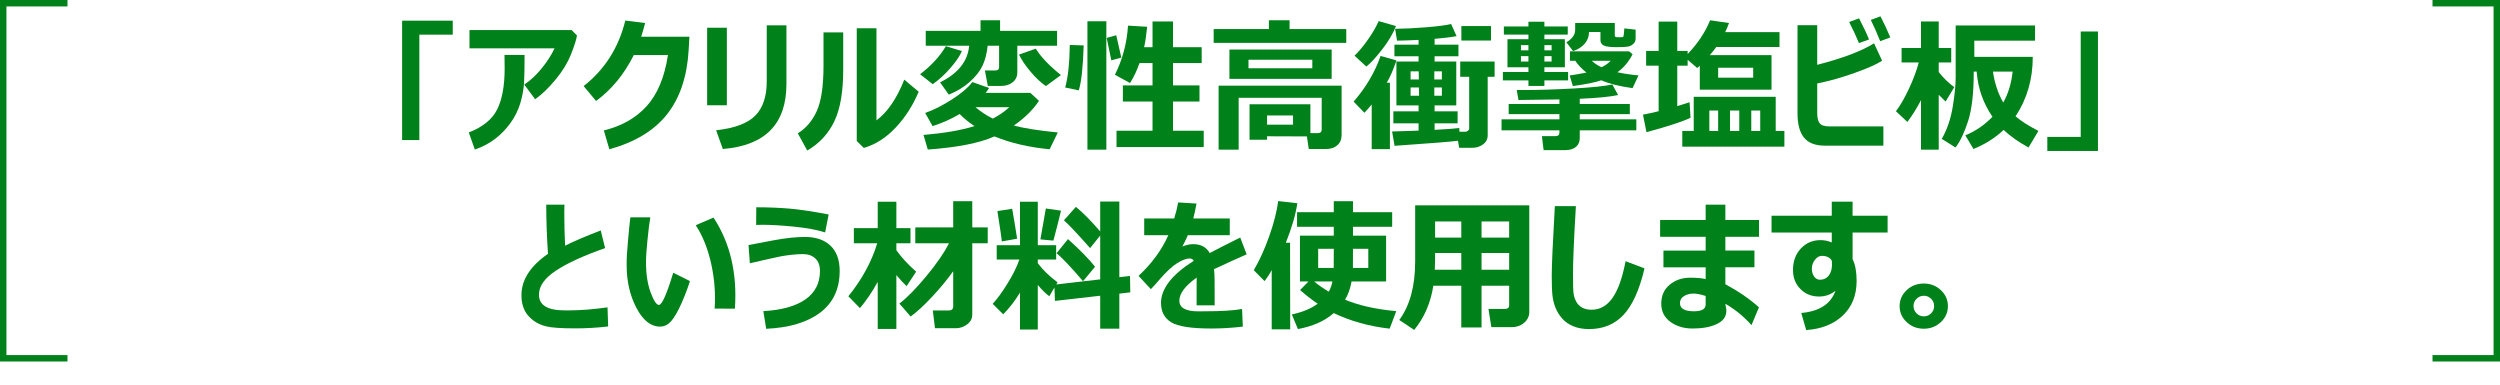
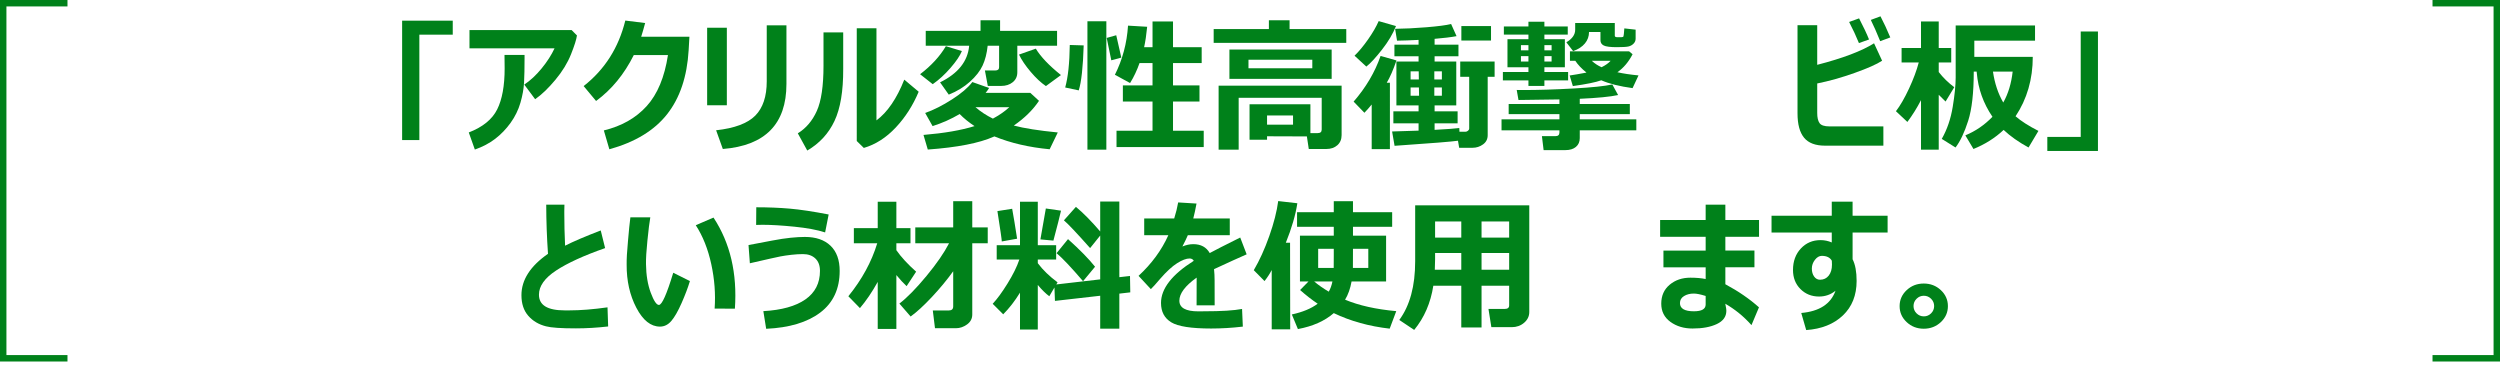
<svg xmlns="http://www.w3.org/2000/svg" version="1.1" id="レイヤー_1" x="0px" y="0px" width="778px" height="119.854px" viewBox="0 0 778 119.854" style="enable-background:new 0 0 778 119.854;" xml:space="preserve">
  <style type="text/css">
	.st0{fill:#00811A;}
	.st1{fill:none;stroke:#00811A;stroke-width:2;}
</style>
  <g>
    <path class="st0" d="M140.896,10.791h-10.393v32.805h-5.361V6.44h15.754V10.791z" />
    <path class="st0" d="M163.242,17.097v1.077c0,3.003-0.051,5.497-0.154,7.481c-0.103,1.985-0.48,4.095-1.131,6.328   c-0.652,2.234-1.674,4.318-3.065,6.251s-2.992,3.592-4.801,4.977c-1.81,1.384-3.915,2.494-6.317,3.329l-1.89-5.317   c4.351-1.685,7.298-4.08,8.844-7.185s2.318-7.346,2.318-12.722l-0.044-4.219H163.242z M179.546,11.033   c-0.161,1.216-0.776,3.168-1.846,5.856s-2.691,5.339-4.867,7.954c-2.175,2.614-4.273,4.625-6.295,6.031l-3.384-4.548   c1.89-1.26,3.691-2.937,5.405-5.032s3.054-4.182,4.021-6.262h-26.477V9.363h31.794L179.546,11.033z" />
    <path class="st0" d="M214.548,11.428l-0.242,4.197c-0.483,8.218-2.717,14.857-6.702,19.918c-3.984,5.062-9.976,8.698-17.974,10.91   l-1.714-5.867c5.522-1.333,9.965-3.853,13.326-7.559c3.362-3.706,5.57-9.001,6.625-15.886h-10.635   c-2.988,5.977-6.899,10.737-11.733,14.282l-3.867-4.636c6.563-5.142,10.884-11.938,12.964-20.391l6.174,0.769   c-0.439,1.67-0.85,3.091-1.23,4.263H214.548z" />
    <path class="st0" d="M226.194,32.764h-6.13V8.638h6.13V32.764z M244.739,26.15c0,12.422-6.599,19.16-19.797,20.215l-2.087-5.823   c5.728-0.63,9.785-2.146,12.173-4.548s3.582-5.969,3.582-10.701V7.89h6.13V26.15z" />
    <path class="st0" d="M262.405,21.47c0.029,6.885-0.875,12.279-2.713,16.183c-1.839,3.904-4.662,6.969-8.471,9.196l-2.944-5.361   c2.563-1.567,4.537-3.893,5.922-6.976c1.384-3.083,2.076-7.775,2.076-14.074V10.088h6.13V21.47z M285.893,28.545   c-1.787,4.263-4.167,7.976-7.141,11.14s-6.284,5.281-9.932,6.35l-2.197-2.153V8.791h6.13v28.674   c3.428-2.549,6.313-6.775,8.657-12.678L285.893,28.545z" />
    <path class="st0" d="M299.341,15.889c-0.601,1.465-1.784,3.215-3.549,5.251s-3.607,3.721-5.526,5.054l-3.933-3.098   c3.486-2.666,6.16-5.574,8.02-8.723L299.341,15.889z M307.8,27.38c-0.337,0.571-0.696,1.077-1.077,1.516h13.909l2.703,2.483   c-1.934,2.871-4.548,5.435-7.844,7.69c3.164,0.85,7.727,1.567,13.689,2.153l-2.527,5.229c-6.401-0.601-12.136-1.934-17.205-3.999   l-0.198,0.088c-4.526,2.007-11.367,3.34-20.522,3.999l-1.34-4.548c6.475-0.542,11.77-1.458,15.886-2.747   c-1.743-1.143-3.289-2.395-4.636-3.757c-2.607,1.553-5.413,2.805-8.416,3.757l-2.307-4.087c2.651-0.938,5.435-2.344,8.35-4.219   c2.915-1.875,5.024-3.677,6.328-5.405L307.8,27.38z M307.361,14.241c-0.249,2.373-0.773,4.42-1.571,6.141   c-0.799,1.722-2.121,3.41-3.966,5.065s-4.036,2.988-6.57,3.999l-2.703-3.823c5.61-2.754,8.628-6.548,9.053-11.382h-13.513V9.604   h17.051V6.308h6.086v3.296h17.732v4.636h-12.371v8.262c0,1.274-0.472,2.3-1.417,3.076c-0.944,0.776-2.157,1.165-3.636,1.165h-4.131   l-0.901-4.812h3.23c0.791,0,1.187-0.344,1.187-1.033v-6.658H307.361z M308.987,36.916c1.992-1.069,3.699-2.256,5.12-3.56h-10.547   C305.156,34.734,306.965,35.92,308.987,36.916z M330.168,23.359l-4.68,3.428c-1.538-1.04-3.12-2.52-4.746-4.438   s-2.834-3.706-3.625-5.361l5.229-1.846C323.84,17.632,326.448,20.371,330.168,23.359z" />
    <path class="st0" d="M337.244,14.131c-0.205,6.753-0.718,11.418-1.538,13.997l-4.219-0.901c0.879-3.12,1.355-7.529,1.428-13.228   L337.244,14.131z M344.297,46.584h-5.889V6.616h5.889V46.584z M348.955,17.932l-3.12,0.835l-1.428-6.965l2.966-0.835   L348.955,17.932z M374.597,45.771h-27.136v-5.076h11.206v-9.097h-9.229v-5.032h9.229v-6.943h-4.043   c-0.791,2.256-1.772,4.329-2.944,6.218l-4.724-2.571c2.373-4.731,3.735-9.829,4.087-15.293l5.955,0.352   c-0.249,2.534-0.564,4.651-0.945,6.35h2.615V6.682h6.372v7.998h8.921v4.944h-8.921v6.943h8.24v5.032h-8.24v9.097h9.558V45.771z" />
    <path class="st0" d="M418.96,13.34h-41.265V9.055h17.183V6.308h6.438v2.747h17.645V13.34z M406.699,42.453l-12.393-0.044v1.077   h-5.449v-11.03h18.94v8.965h2.285c0.82,0,1.23-0.366,1.23-1.099v-9.888h-25.84v16.15h-6.24V26.655h38.276v15.381   c0,1.318-0.439,2.369-1.318,3.153c-0.879,0.783-2.015,1.175-3.406,1.175h-5.493L406.699,42.453z M414.411,24.546h-31.816v-9.141   h31.816V24.546z M408.391,21.25v-2.659h-19.863v2.659H408.391z M402.392,38.806v-2.878h-8.086v2.878H402.392z" />
    <path class="st0" d="M432.539,46.409h-5.669V32.522c-0.718,0.894-1.473,1.75-2.264,2.571l-3.361-3.472   c3.823-4.395,6.621-9.133,8.394-14.216l4.943,1.406c-1.011,2.944-2.021,5.259-3.032,6.943h0.989V46.409z M434.429,8.11   c-0.938,2.388-2.396,4.841-4.373,7.361s-3.596,4.27-4.855,5.251l-3.67-3.384c1.377-1.333,2.787-3.032,4.23-5.098   c1.442-2.065,2.537-3.955,3.284-5.669L434.429,8.11z M453.721,43.794c-1.699,0.264-8.276,0.791-19.731,1.582l-0.77-4.46   c1.86-0.029,4.607-0.117,8.24-0.264v-2.263h-7.845v-3.735h7.845v-1.846h-6.899V19.14h6.899v-1.626h-7.515v-3.604h7.515v-1.494   c-2.432,0.132-4.666,0.212-6.702,0.242l-0.593-3.691c2.9-0.029,6.145-0.19,9.733-0.483s6.152-0.63,7.69-1.011l1.692,3.779   c-1.714,0.322-3.992,0.601-6.834,0.835v1.824h7.427v3.604h-7.427v1.626h6.746v13.667h-6.746v1.846h7.163v3.735h-7.163v2.021   c4.028-0.22,6.592-0.41,7.69-0.571l0.044,1.165h1.846c0.278,0,0.546-0.103,0.803-0.308c0.256-0.205,0.384-0.447,0.384-0.725V23.909   h-2.79V19.14h10.7v4.768h-2.153V42.08c0,1.201-0.483,2.153-1.45,2.856s-2.058,1.055-3.273,1.055h-4.153L453.721,43.794z    M441.504,22.195h-2.527v2.527h2.571L441.504,22.195z M441.569,27.226h-2.593v2.571h2.637L441.569,27.226z M448.711,24.722v-2.527   h-2.352v2.527H448.711z M448.711,29.797v-2.571h-2.352v2.571H448.711z M464.004,12.615h-9.229V8.11h9.229V12.615z" />
    <path class="st0" d="M491.623,42.981c0,1.143-0.396,2.051-1.187,2.725s-1.89,1.011-3.296,1.011h-6.768l-0.527-4.351h4.219   c0.82,0,1.23-0.381,1.23-1.143v-0.659h-18.018v-3.428h18.018V35.51h-15.798v-3.142h15.798V30.94   c-1.553,0.044-5.801,0.103-12.744,0.176l-0.549-3.12c0.513,0.015,1.187,0.022,2.021,0.022c4.673,0,9.898-0.161,15.678-0.483   c5.778-0.322,9.796-0.74,12.052-1.252l1.802,3.296c-2.417,0.527-6.395,0.916-11.932,1.165v1.626h15.579v3.142h-15.579v1.626h17.601   v3.428h-17.601V42.981z M487.998,25.029h-7.383v1.714h-4.966v-1.714h-7.954v-2.615h7.954v-1.472h-6.526v-8.745h6.526v-1.428h-7.646   V8.242h7.646V6.77h4.966v1.472h7.272v2.527h-7.272v1.428h6.372v8.745h-6.372v1.472h7.383V25.029z M475.649,14.043h-2.329v1.626   h2.329V14.043z M473.32,17.471v1.67h2.329v-1.67H473.32z M482.856,15.669v-1.626h-2.241v1.626H482.856z M482.856,19.14v-1.67   h-2.241v1.67H482.856z M509.004,12.065c0,0.586-0.22,1.099-0.659,1.538s-0.975,0.729-1.604,0.868s-1.823,0.208-3.581,0.208   c-2.021,0-3.377-0.172-4.065-0.516s-1.032-0.89-1.032-1.637V9.956h-3.56c0,1.348-0.425,2.534-1.274,3.56s-2.073,1.824-3.67,2.395   l-2.109-2.747c1.831-1.084,2.747-2.38,2.747-3.889V7.165h12.326v3.955c0,0.308,0.271,0.461,0.813,0.461h1.208   c0.381,0,0.608-0.091,0.682-0.274s0.161-1.007,0.264-2.472l3.516,0.396V12.065z M508.058,16.877   c-1.23,2.388-2.805,4.255-4.724,5.603c1.802,0.41,3.991,0.74,6.569,0.989l-1.846,3.955c-4.014-0.542-7.258-1.355-9.733-2.439   c-1.699,0.615-4.651,1.216-8.855,1.802l-0.988-3.296c1.245-0.176,2.988-0.476,5.229-0.901c-1.553-1.26-2.71-2.483-3.472-3.669   h-1.67v-2.944h18.413L508.058,16.877z M498.413,20.92c1.216-0.601,2.153-1.267,2.813-2h-5.867   C496.296,19.785,497.314,20.452,498.413,20.92z" />
-     <path class="st0" d="M526.099,36.631c-2.241,1.128-6.812,2.629-13.711,4.504l-1.099-5.449c1.494-0.278,3.12-0.637,4.878-1.077   V20.437h-3.89v-4.592h3.89V6.726h5.801v9.119h3.229v0.967c3.135-3.267,5.464-6.768,6.987-10.503l5.889,0.857   c-0.366,1.011-0.762,1.956-1.187,2.834h16.897v4.636h-19.688c-0.542,0.762-1.209,1.604-2,2.527h19.204v10.745h-22.324v-7.427   c-0.249,0.22-0.52,0.447-0.813,0.681l-2.967-2.549v1.824h-3.229v12.59c1.23-0.366,2.505-0.769,3.823-1.208L526.099,36.631z    M555.3,45.639h-31.772v-4.9h3.56V30.127h25.511V40.74h2.702V45.639z M531.943,40.74h2.746v-6.35h-2.746V40.74z M545.588,24.172   v-3.098h-10.898v3.098H545.588z M538.381,40.74h2.879v-6.35h-2.879V40.74z M544.995,40.74h2.79v-6.35h-2.79V40.74z" />
    <path class="st0" d="M586.105,45.332h-18.148c-3.004,0-5.183-0.828-6.537-2.483c-1.355-1.655-2.033-4.175-2.033-7.559V7.847h6.131   v12.327c7.954-2.051,13.85-4.285,17.688-6.702l2.506,5.427c-1.642,1.084-4.486,2.348-8.537,3.791   c-4.05,1.443-7.936,2.538-11.656,3.285v9.185c0,1.421,0.242,2.472,0.725,3.153c0.484,0.682,1.509,1.022,3.076,1.022h16.787V45.332z    M581.645,12.285l-3.142,1.121c-0.865-2.124-1.883-4.314-3.055-6.57l3.098-1.121C579.91,8.337,580.942,10.527,581.645,12.285z    M588.26,11.648l-3.143,1.165c-1.099-2.71-2.073-4.915-2.922-6.614l3.01-1.121C586.216,6.997,587.233,9.187,588.26,11.648z" />
    <path class="st0" d="M597.816,31.16c-1.245,2.417-2.658,4.68-4.24,6.79l-3.56-3.34c1.348-1.758,2.706-4.109,4.076-7.053   c1.369-2.944,2.376-5.647,3.021-8.108h-5.339v-4.504h6.042V6.682h5.516v8.262h3.889v4.504h-3.889v2.966   c1.377,1.772,2.988,3.347,4.834,4.724l-2.703,4.46c-0.791-0.747-1.501-1.45-2.131-2.109v17.095h-5.516V31.16z M632.599,17.69   c0,6.958-1.787,13.125-5.361,18.501c1.729,1.494,4.102,3.01,7.119,4.548l-3.076,5.164c-3.105-1.699-5.691-3.523-7.756-5.471   c-2.637,2.49-5.765,4.468-9.383,5.933l-2.527-4.241c3.164-1.304,5.977-3.23,8.438-5.779c-2.827-4.146-4.453-8.694-4.877-13.645   l-0.045-0.417h-0.9c0,6.592-0.579,11.697-1.736,15.315s-2.468,6.387-3.933,8.306l-4.284-2.681c1.654-2.9,2.79-6.214,3.405-9.942   s0.923-6.779,0.923-9.152V7.934h24.697v4.724h-18.896v5.032H632.599z M623.415,31.907c1.538-2.725,2.512-5.933,2.923-9.624h-6.131   C620.734,25.915,621.804,29.123,623.415,31.907z" />
    <path class="st0" d="M652.881,46.98h-15.755v-4.373h10.394V9.802h5.361V46.98z" />
    <path class="st0" d="M189.257,101.596c-3.472,0.396-6.812,0.593-10.02,0.593c-4.629,0-7.734-0.212-9.316-0.637   c-2.271-0.571-4.113-1.666-5.526-3.285c-1.414-1.618-2.121-3.754-2.121-6.405c0-4.76,2.754-9.052,8.262-12.875   c-0.352-5.054-0.535-10.151-0.549-15.293h5.669l-0.044,1.978v0.659c0,3.252,0.081,6.628,0.242,10.129   c2.49-1.274,6.189-2.856,11.096-4.746l1.362,5.493c-6.65,2.329-11.744,4.662-15.282,6.998c-3.537,2.337-5.306,4.838-5.306,7.504   c0,3.252,2.659,4.878,7.976,4.878h1.538c3.413,0,7.354-0.315,11.821-0.945L189.257,101.596z" />
    <path class="st0" d="M214.702,87.467c-0.615,2.036-1.476,4.31-2.582,6.823c-1.106,2.512-2.164,4.365-3.175,5.559   s-2.197,1.791-3.56,1.791c-2.856,0-5.307-1.952-7.35-5.855c-2.044-3.904-3.051-8.39-3.021-13.458   c-0.029-1.655,0.11-4.109,0.417-7.361c0.278-3.267,0.527-5.713,0.747-7.339h6.196c-0.264,1.479-0.564,3.904-0.901,7.273   c-0.322,3.12-0.469,5.552-0.439,7.295c0.044,3.413,0.538,6.383,1.483,8.91c0.944,2.527,1.791,3.79,2.538,3.79   c0.952,0,2.439-3.34,4.46-10.019L214.702,87.467z M228.698,96.058l-6.306-0.022c0.322-4.526-0.026-9.136-1.044-13.831   s-2.625-8.734-4.823-12.118l5.515-2.373C227.241,75.609,229.46,85.057,228.698,96.058z" />
    <path class="st0" d="M238.432,102.32l-0.879-5.493c5.698-0.322,10.06-1.538,13.085-3.647c3.024-2.109,4.537-5.068,4.537-8.876   c0-1.67-0.48-2.959-1.439-3.867s-2.245-1.362-3.856-1.362c-1.113,0-2.314,0.073-3.604,0.22s-2.428,0.315-3.417,0.505   c-0.989,0.19-4.157,0.901-9.503,2.131l-0.417-5.669l7.405-1.406c2.139-0.41,4.043-0.699,5.713-0.868s3.142-0.253,4.417-0.253   c3.428,0,6.09,0.912,7.987,2.735c1.896,1.824,2.845,4.435,2.845,7.833c0,5.595-2.014,9.917-6.042,12.963   S245.624,101.998,238.432,102.32z M257.878,66.747l-1.099,5.581c-2.446-0.791-5.629-1.384-9.547-1.78s-7.24-0.593-9.964-0.593   c-0.688,0-1.34,0.015-1.956,0.044l0.044-5.493c3.691,0,7.152,0.139,10.382,0.417C248.968,65.201,253.015,65.809,257.878,66.747z" />
    <path class="st0" d="M273.149,87.731c-1.758,3.164-3.604,5.881-5.537,8.152l-3.604-3.691c4.233-5.215,7.229-10.708,8.987-16.479   h-7.273v-4.724h7.427V62.77h5.801v8.218h4.395v4.724h-4.395v2.153c1.494,2.139,3.545,4.365,6.152,6.68l-2.966,4.504   c-1.04-0.967-2.102-2.117-3.186-3.45v16.765h-5.801V87.731z M296.638,84.413c-1.948,2.71-4.171,5.395-6.669,8.053   c-2.498,2.659-4.691,4.669-6.581,6.031l-3.494-4.021c2.432-1.875,5.237-4.735,8.416-8.58c3.179-3.846,5.522-7.24,7.031-10.185   h-10.503v-4.944h11.799v-8.152h5.933v8.152h4.812v4.944h-4.812V97.86c0,1.289-0.542,2.325-1.626,3.109   c-1.084,0.783-2.241,1.175-3.472,1.175h-6.504l-0.681-5.537h5.032c0.879,0,1.318-0.425,1.318-1.274V84.413z" />
    <path class="st0" d="M317.424,91.07c-1.567,2.563-3.311,4.813-5.229,6.746l-3.274-3.274c1.392-1.479,2.937-3.592,4.636-6.339   c1.699-2.746,2.922-5.226,3.669-7.438h-7.053v-4.46h7.251V62.77h5.537v13.535h5.713v4.46h-5.713v1.143   c1.567,2.095,3.618,4.08,6.152,5.955l-0.396,0.659l13.667-1.582V73.295l-3.142,3.911c-4.131-4.658-6.848-7.537-8.152-8.635   l3.735-4.197c2.271,1.875,4.79,4.431,7.559,7.668v-9.316h5.955v23.533l3.318-0.374l0.088,5.097l-3.406,0.396v10.898h-5.955V92.037   L328.3,93.641l-0.154-4.175l-1.604,2.725c-1.113-0.82-2.307-1.992-3.582-3.516v13.864h-5.537V91.07z M316.523,74.284l-4.768,0.857   c0-0.527-0.454-3.677-1.362-9.448l4.592-0.725C315.41,67.252,315.922,70.358,316.523,74.284z M330.19,65.56   c-0.381,1.699-1.172,4.805-2.373,9.316l-4.043-0.374l1.692-9.624L330.19,65.56z M340.781,83.007l-3.735,4.504   c-3.662-4.277-6.409-7.185-8.24-8.723l3.56-4.373C336.057,77.726,338.862,80.59,340.781,83.007z" />
    <path class="st0" d="M378.002,95.025h-5.625l0.022-8.635c-3.589,2.563-5.383,4.958-5.383,7.185c0,2.212,1.97,3.318,5.911,3.318   l1.912-0.022c5.244,0,9.14-0.241,11.689-0.725l0.242,5.493c-3.354,0.396-6.644,0.593-9.866,0.593   c-6.181,0-10.327-0.647-12.436-1.944c-2.109-1.296-3.164-3.3-3.164-6.01c0-4.453,3.398-8.825,10.195-13.117   c-0.278-0.483-0.71-0.725-1.296-0.725c-1.04,0-2.336,0.491-3.889,1.472s-3.311,2.6-5.273,4.856c-1.333,1.582-2.3,2.651-2.9,3.208   l-3.823-4.13c4.087-3.779,7.178-7.998,9.272-12.656h-7.515v-5.208h9.338c0.557-1.772,0.967-3.435,1.23-4.988l5.713,0.352   c-0.337,1.816-0.674,3.362-1.011,4.636h11.359v5.208h-13.051c-0.308,0.762-0.872,1.934-1.692,3.516   c1.172-0.483,2.3-0.725,3.384-0.725c2.358,0,4.065,0.923,5.12,2.769c1.494-0.82,4.658-2.432,9.492-4.834l2,5.229   c-2.256,0.981-5.64,2.52-10.151,4.614c0.117,1.099,0.176,2.278,0.176,3.538L378.002,95.025z" />
    <path class="st0" d="M401.513,102.496h-5.757V84.039c-0.63,1.201-1.377,2.344-2.241,3.428l-3.34-3.384   c1.787-3.032,3.395-6.57,4.823-10.613c1.428-4.043,2.354-7.676,2.779-10.898l5.955,0.681c-0.557,3.647-1.751,7.742-3.582,12.283   h1.318L401.513,102.496z M434.516,96.827l-2.043,5.449c-6.416-0.732-12.217-2.344-17.402-4.834   c-2.813,2.446-6.533,4.102-11.162,4.966l-1.89-4.548c3.369-0.732,6.05-1.846,8.042-3.34c-1.904-1.289-3.729-2.71-5.472-4.263   l2.615-2.659h-2.659v-14.26h10.525v-2.747h-11.426v-4.548h11.426v-3.428h5.977v3.428h12.194v4.548h-12.194v2.747h10.305v14.26   h-10.744c-0.396,2.212-1.069,4.101-2.021,5.668C422.907,95.069,428.217,96.256,434.516,96.827z M408.983,87.599   c1.289,1.099,2.798,2.153,4.526,3.164c0.513-0.864,0.894-1.918,1.143-3.164H408.983z M415.07,77.426h-4.856v5.955h4.834   c0.015-0.542,0.022-1.794,0.022-3.757V77.426z M425.814,83.38v-5.955h-4.768c0,3.56-0.008,5.544-0.022,5.955H425.814z" />
    <path class="st0" d="M469.65,88.917h-8.592v12.986h-6.306V88.917h-8.701c-0.835,5.361-2.82,9.946-5.955,13.754l-4.636-3.098   c3.296-4.468,4.943-10.547,4.943-18.237V63.89h35.508v33.2c0,1.318-0.534,2.436-1.604,3.352c-1.069,0.915-2.352,1.373-3.846,1.373   h-6.35l-0.901-5.669h5.01c0.952,0,1.429-0.359,1.429-1.077V88.917z M446.513,83.951h8.24v-5.208H446.6v1.978   C446.6,81.688,446.571,82.765,446.513,83.951z M454.753,68.922H446.6v5.01h8.152V68.922z M469.65,73.932v-5.01h-8.592v5.01H469.65z    M461.058,83.951h8.592v-5.208h-8.592V83.951z" />
-     <path class="st0" d="M511.771,83.512c-1.567,6.679-3.739,11.499-6.515,14.458c-2.776,2.959-6.347,4.438-10.712,4.438   c-1.89,0-3.541-0.296-4.955-0.89c-1.413-0.593-2.563-1.396-3.449-2.406c-0.887-1.011-1.571-2.112-2.055-3.307   c-0.483-1.193-0.802-2.461-0.956-3.801c-0.153-1.341-0.23-3.417-0.23-6.229c0-3.076,0.322-10.283,0.967-21.621h6.548   c-0.601,10.122-0.9,17.161-0.9,21.116c0,3.223,0.062,5.266,0.187,6.13c0.124,0.864,0.402,1.695,0.835,2.494   c0.432,0.798,1.047,1.413,1.846,1.846c0.798,0.432,1.783,0.647,2.955,0.647c2.563,0,4.71-1.208,6.438-3.625s3.098-6.24,4.108-11.47   L511.771,83.512z" />
    <path class="st0" d="M547.39,95.64l-2.329,5.537c-2.388-2.681-5.105-4.899-8.152-6.657l0.176,0.944   c0.103,0.469,0.154,0.901,0.154,1.297c-0.015,1.787-1,3.146-2.955,4.076c-1.956,0.93-4.479,1.395-7.57,1.395   c-2.681,0-4.973-0.688-6.877-2.065s-2.856-3.267-2.856-5.669c0-2.476,0.875-4.441,2.626-5.899c1.75-1.457,3.893-2.186,6.427-2.186   c1.816,0,3.405,0.139,4.768,0.417v-3.647h-13.14v-5.208h13.14V73.69h-14.172v-5.229H530.8v-4.768h6.131v4.768h10.48v5.229h-10.48   v4.285h9.053v5.208h-9.053v5.273C540.974,90.624,544.46,93.018,547.39,95.64z M530.8,94.762v-2.658   c-1.582-0.498-2.813-0.747-3.691-0.747c-1.187,0-2.201,0.26-3.043,0.78c-0.843,0.52-1.264,1.248-1.264,2.186   c0,1.699,1.45,2.549,4.351,2.549C529.584,96.871,530.8,96.168,530.8,94.762z" />
    <path class="st0" d="M587.424,72.372h-10.898v8.306c0.835,1.641,1.253,3.889,1.253,6.746c0,4.453-1.422,8.031-4.264,10.734   c-2.842,2.702-6.65,4.222-11.426,4.559l-1.538-5.317c5.64-0.498,9.192-2.805,10.657-6.921c-1.479,1.201-3.186,1.802-5.119,1.802   c-2.301,0-4.227-0.772-5.779-2.318c-1.553-1.545-2.329-3.526-2.329-5.943c0-2.71,0.813-4.937,2.438-6.68   c1.627-1.743,3.67-2.615,6.131-2.615c1.201,0,2.365,0.242,3.494,0.725v-3.076h-18.743v-5.229h18.743v-4.395h6.481v4.395h10.898   V72.372z M570.109,82.369l-0.044-1.23c-0.571-1.011-1.611-1.516-3.12-1.516c-0.791,0-1.505,0.414-2.143,1.241   c-0.637,0.828-0.956,1.732-0.956,2.714c0,0.996,0.238,1.824,0.715,2.483c0.476,0.659,1.088,0.989,1.834,0.989   c1.128,0,2.029-0.429,2.703-1.285C569.772,84.907,570.109,83.776,570.109,82.369z" />
    <path class="st0" d="M606.189,95.267c0,1.948-0.733,3.607-2.197,4.977c-1.466,1.369-3.238,2.055-5.318,2.055   s-3.853-0.686-5.316-2.055c-1.466-1.369-2.197-3.028-2.197-4.977s0.731-3.607,2.197-4.977c1.464-1.37,3.236-2.055,5.316-2.055   s3.853,0.685,5.318,2.055C605.456,91.66,606.189,93.319,606.189,95.267z M601.904,95.245c0-0.879-0.315-1.633-0.945-2.263   s-1.384-0.945-2.263-0.945s-1.634,0.315-2.263,0.945c-0.631,0.63-0.945,1.384-0.945,2.263s0.314,1.634,0.945,2.264   c0.629,0.63,1.384,0.944,2.263,0.944s1.633-0.314,2.263-0.944S601.904,96.124,601.904,95.245z" />
  </g>
  <g>
    <path id="パス_74" class="st1" d="M21,1H1v110.5h20" />
    <path id="パス_75" class="st1" d="M757,1h20v110.5h-20" />
  </g>
</svg>